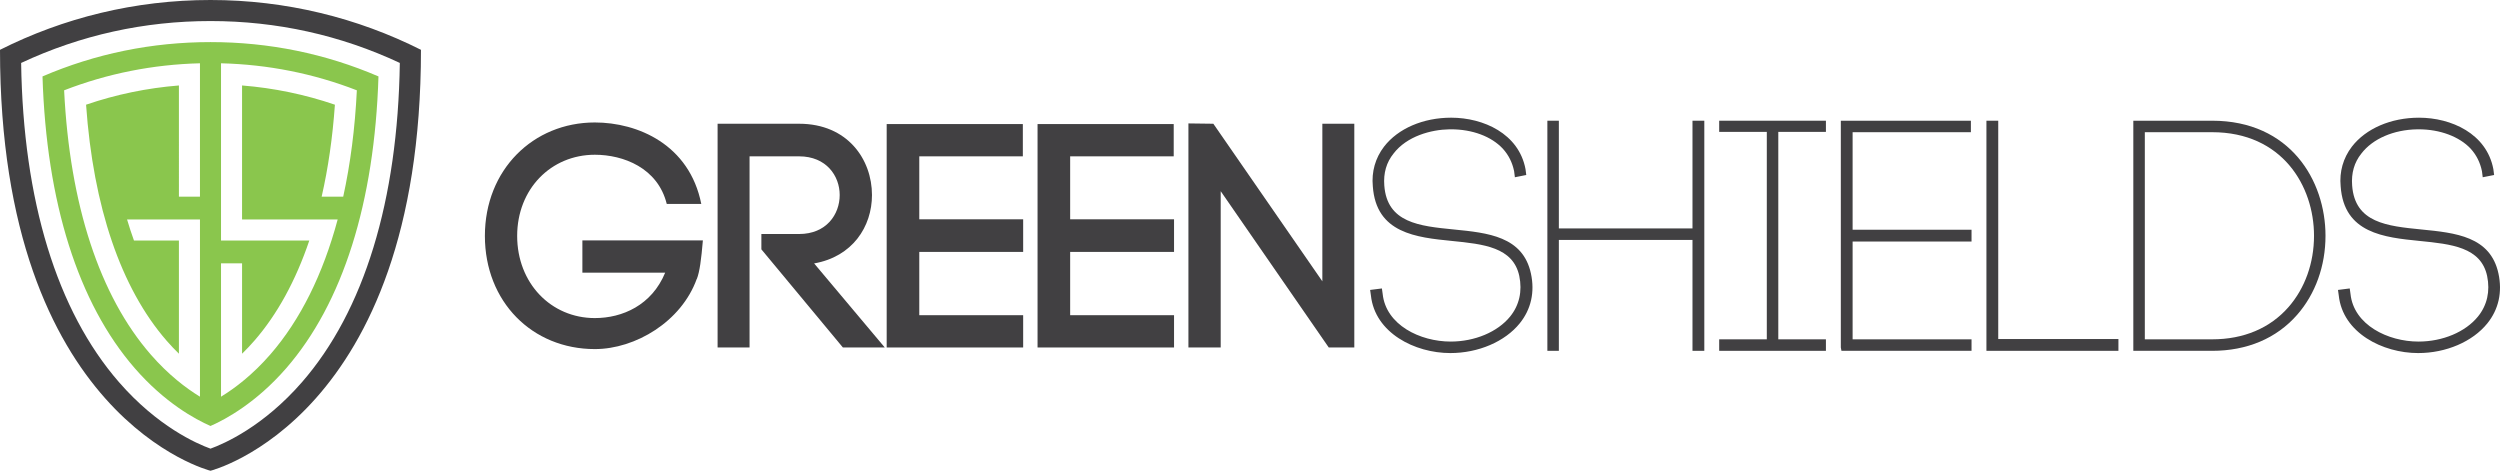
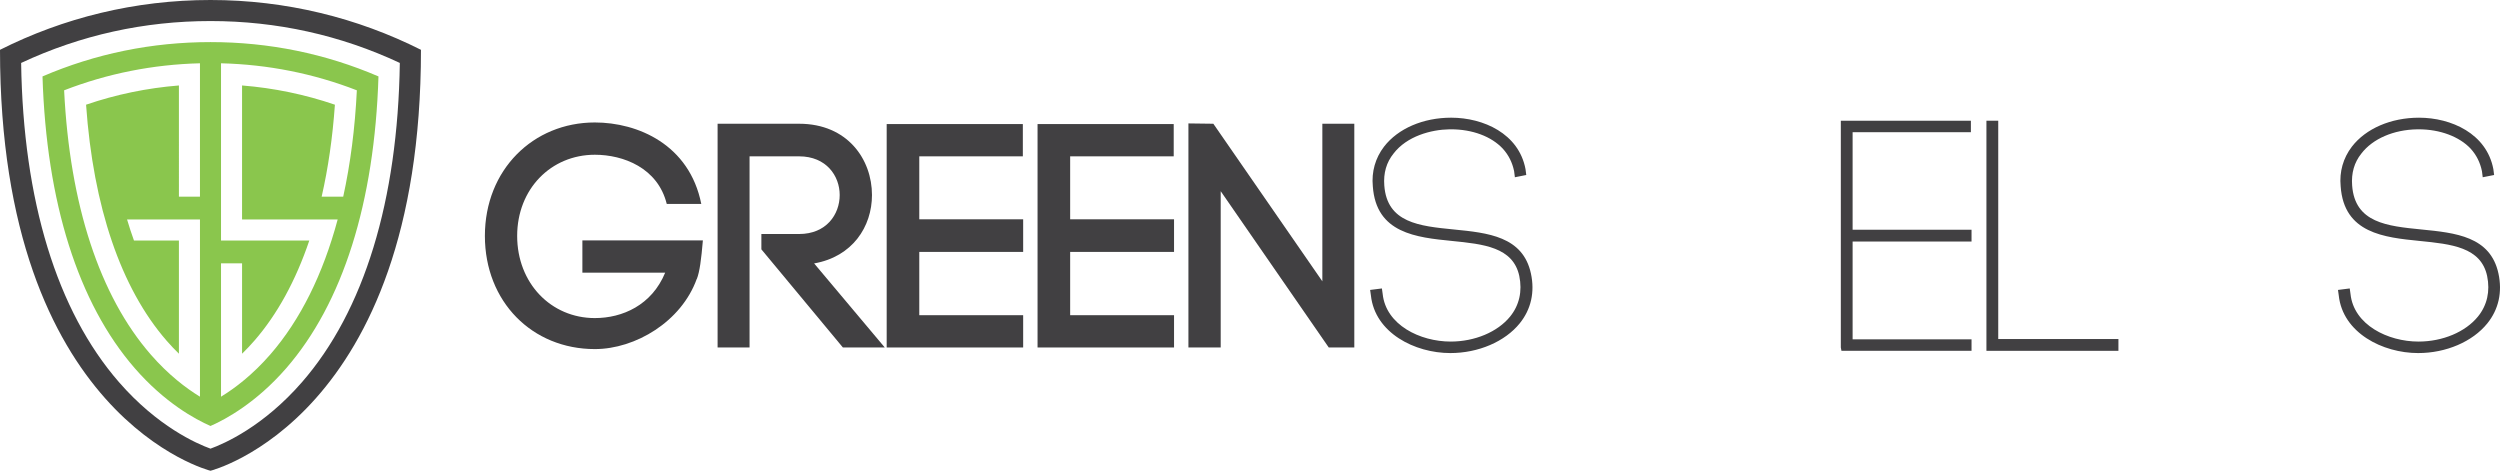
<svg xmlns="http://www.w3.org/2000/svg" version="1.1" id="glyph" x="0px" y="0px" width="531.063px" height="100px" viewBox="0 0 531.063 100" enable-background="new 0 0 531.063 100" xml:space="preserve">
  <g>
    <path fill="#414042" d="M44.713,0C28.641,0,13.454,3.81,0,10.581C0,88.822,44.712,100,44.713,100c0,0,44.711-11.178,44.711-89.419   C75.97,3.81,60.785,0,44.713,0z M64.158,81.172c-8.205,9.431-16.51,13.07-19.445,14.133c-2.935-1.063-11.243-4.704-19.451-14.14   C12.077,66.007,4.918,42.606,4.491,13.37C17.11,7.463,30.626,4.471,44.713,4.471c14.085,0,27.601,2.992,40.22,8.898   C84.507,42.611,77.346,66.014,64.158,81.172z" />
    <path fill="#8AC64D" d="M44.713,8.942c-12.437,0-24.426,2.451-35.684,7.292c0.826,26.781,7.582,48.172,19.607,61.997   c6.388,7.345,12.841,10.84,16.077,12.258c3.235-1.418,9.686-4.912,16.071-12.251C72.812,64.412,79.57,43.018,80.397,16.234   C69.138,11.394,57.15,8.942,44.713,8.942z M42.478,41.773h-4.471V18.154c-6.763,0.543-13.37,1.912-19.724,4.087   c1.526,21.7,7.412,38.983,17.1,50.121c0.849,0.976,1.725,1.901,2.624,2.774V51.092h-9.549c-0.521-1.446-1.01-2.937-1.466-4.471   h15.486v37.646c-2.967-1.813-6.709-4.65-10.469-8.971C21.149,62.811,14.815,43.454,13.621,19.186   c9.185-3.566,18.868-5.492,28.856-5.742V41.773z M51.419,18.154v28.467H71.73c-3.132,11.662-7.944,21.355-14.318,28.682   c-3.758,4.318-7.498,7.153-10.463,8.966v-28.33h4.471v19.198c0.897-0.871,1.771-1.795,2.619-2.769   c4.878-5.606,8.787-12.776,11.666-21.276H46.949V13.444c9.987,0.25,19.67,2.175,28.855,5.742   c-0.398,8.103-1.373,15.653-2.896,22.588h-4.581c1.378-6.015,2.324-12.542,2.815-19.532C64.789,20.066,58.183,18.697,51.419,18.154   z" />
  </g>
  <g>
    <g>
      <path fill="#414042" d="M308.082,75c-7.545,0-16.021-4.292-16.867-12.247l-0.166-1.164l2.5-0.315l0.166,1.172    c0.689,6.578,7.951,10.113,14.436,10.113c5.129,0,9.969-2.033,12.631-5.309c1.953-2.402,2.627-5.389,1.951-8.636    c-1.326-6.126-7.627-6.758-14.299-7.428c-7.557-0.757-16.123-1.617-16.813-11.612c-0.293-3.081,0.531-6.002,2.387-8.425    c2.975-3.852,8.305-6.149,14.256-6.149c6.84,0,14.375,3.38,15.793,10.93l0.16,1.244l-2.418,0.48l-0.164-1.299    c-0.385-1.841-1.172-3.42-2.398-4.772c-2.443-2.612-6.469-4.114-11.037-4.114l-0.309,0.003c-3.883,0.06-9.041,1.445-11.871,5.151    c-1.508,1.869-2.164,4.145-1.961,6.779c0.584,7.939,7.463,8.621,14.744,9.342c7.232,0.716,14.709,1.454,16.406,9.368    c0.85,3.934,0.031,7.585-2.367,10.56C319.693,72.575,314.037,75,308.082,75z" />
-       <polygon fill="#414042" points="359.527,74.524 359.527,50.966 331.14,50.966 331.14,74.524 328.701,74.524 328.701,25.642     331.14,25.642 331.14,48.523 359.527,48.523 359.527,25.642 362.039,25.642 362.039,74.524   " />
-       <polygon fill="#414042" points="365.199,74.524 365.199,72.082 375.314,72.082 375.314,28.015 365.199,28.015 365.199,25.642     387.871,25.642 387.871,28.015 377.755,28.015 377.755,72.082 387.871,72.082 387.871,74.524   " />
      <polygon fill="#414042" points="391.171,74.524 391.037,73.813 391.037,25.642 418.667,25.642 418.667,28.083 393.542,28.083     393.542,48.795 418.804,48.795 418.804,51.305 393.542,51.305 393.542,72.082 418.804,72.082 418.804,74.524   " />
      <polygon fill="#414042" points="421.968,74.524 421.968,25.642 424.476,25.642 424.476,72.019 450.007,72.019 450.007,74.524       " />
-       <path fill="#414042" d="M453.171,74.524V25.642h16.74c16.547,0,24.084,12.67,24.084,24.441c0,6.39-2.137,12.351-6.02,16.784    c-4.387,5.01-10.633,7.657-18.064,7.657H453.171z M469.912,72.082c6.695,0,12.307-2.37,16.229-6.854    c3.49-3.99,5.414-9.368,5.414-15.146c0-10.596-6.773-21.999-21.643-21.999h-14.297v43.999H469.912z" />
      <path fill="#414042" d="M513.677,75c-7.547,0-16.023-4.292-16.867-12.247l-0.164-1.164l2.496-0.317l0.164,1.174    c0.691,6.578,7.955,10.113,14.438,10.113c5.129,0,9.969-2.033,12.631-5.31c1.955-2.402,2.629-5.388,1.951-8.635    c-1.324-6.126-7.627-6.758-14.299-7.428c-7.557-0.757-16.123-1.617-16.813-11.612c-0.295-3.081,0.531-6.002,2.387-8.425    c2.975-3.852,8.303-6.149,14.256-6.149c6.842,0,14.377,3.38,15.795,10.932l0.16,1.242l-2.42,0.48l-0.164-1.299    c-0.381-1.84-1.17-3.42-2.396-4.772c-2.408-2.573-6.537-4.114-11.039-4.114l-0.311,0.003c-5.027,0.078-9.465,2.003-11.873,5.151    c-1.504,1.87-2.158,4.146-1.957,6.779c0.584,7.939,7.445,8.621,14.709,9.342c7.217,0.716,14.678,1.454,16.375,9.368    c0.852,3.948,0.033,7.611-2.371,10.589C525.23,72.587,519.603,75,513.677,75z" />
    </g>
    <g>
      <path fill="#414042" d="M141.637,43.325c-1.901-7.672-9.235-10.453-15.277-10.453c-9.302,0-16.5,7.265-16.5,17.243    c0,10.051,7.197,17.452,16.5,17.452c5.839,0,12.087-2.72,14.938-9.643h-17.585v-6.857h25.597    c-0.339,4.007-0.679,6.654-1.291,8.216v-0.069c-3.258,9.102-13.036,14.94-21.659,14.94c-13.309,0-23.357-10.053-23.357-24.039    c0-14.053,10.251-24.1,23.357-24.1c9.099,0,20.097,4.682,22.61,17.31H141.637z" />
      <path fill="#414042" d="M161.735,49.71h8.014c5.771,0,8.623-4.144,8.623-8.283c0-4.074-2.853-8.217-8.623-8.217h-10.524v40.604    h-6.79V26.286h17.314c10.319,0,15.481,7.603,15.481,15.141c0,6.724-4.144,13.104-12.29,14.53l15.006,17.856h-8.896l-17.315-20.846    V49.71z" />
      <path fill="#414042" d="M195.279,66.956h22.066v6.857h-28.992v-47.46h28.924v6.856h-21.998v13.375h22.066v6.928h-22.066V66.956z" />
      <path fill="#414042" d="M227.328,66.956h22.068v6.857h-28.994v-47.46h28.924v6.856h-21.998v13.375h22.068v6.928h-22.068V66.956z" />
      <path fill="#414042" d="M252.451,73.813V26.217l5.295,0.069L280.9,59.759V26.286h6.789v47.527h-5.43l-22.951-33.201v33.201    H252.451z" />
    </g>
  </g>
</svg>